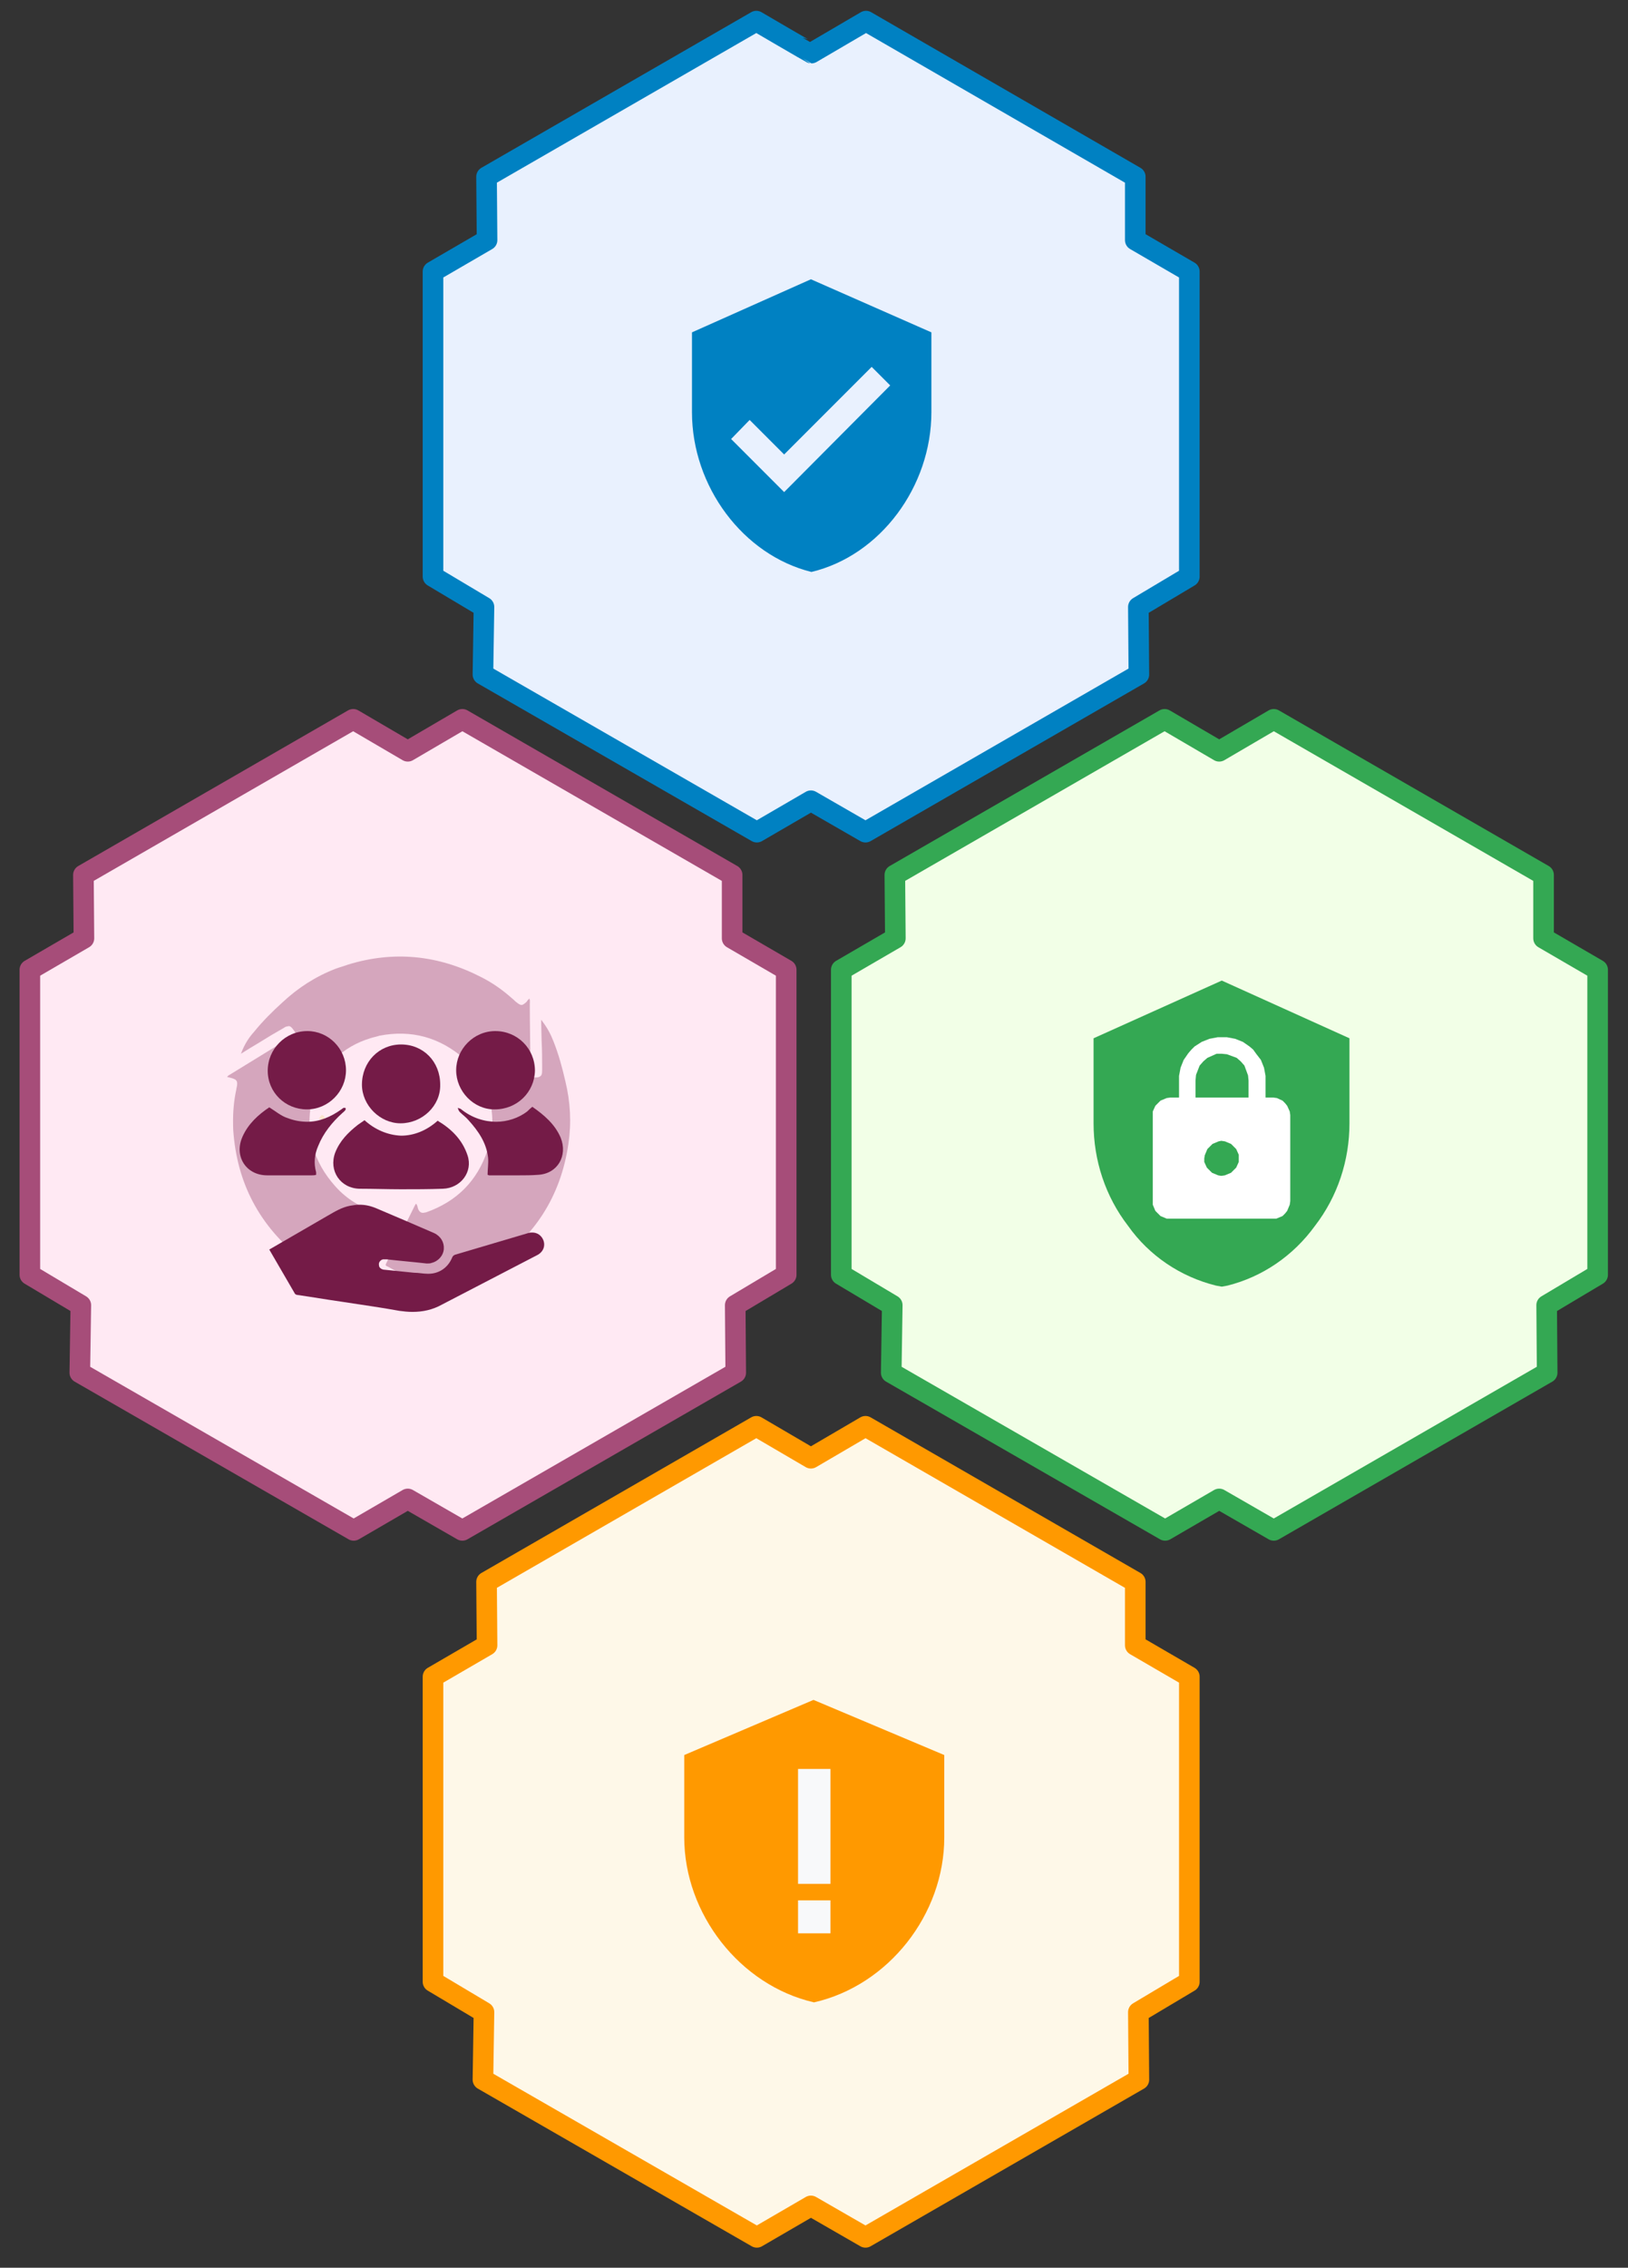
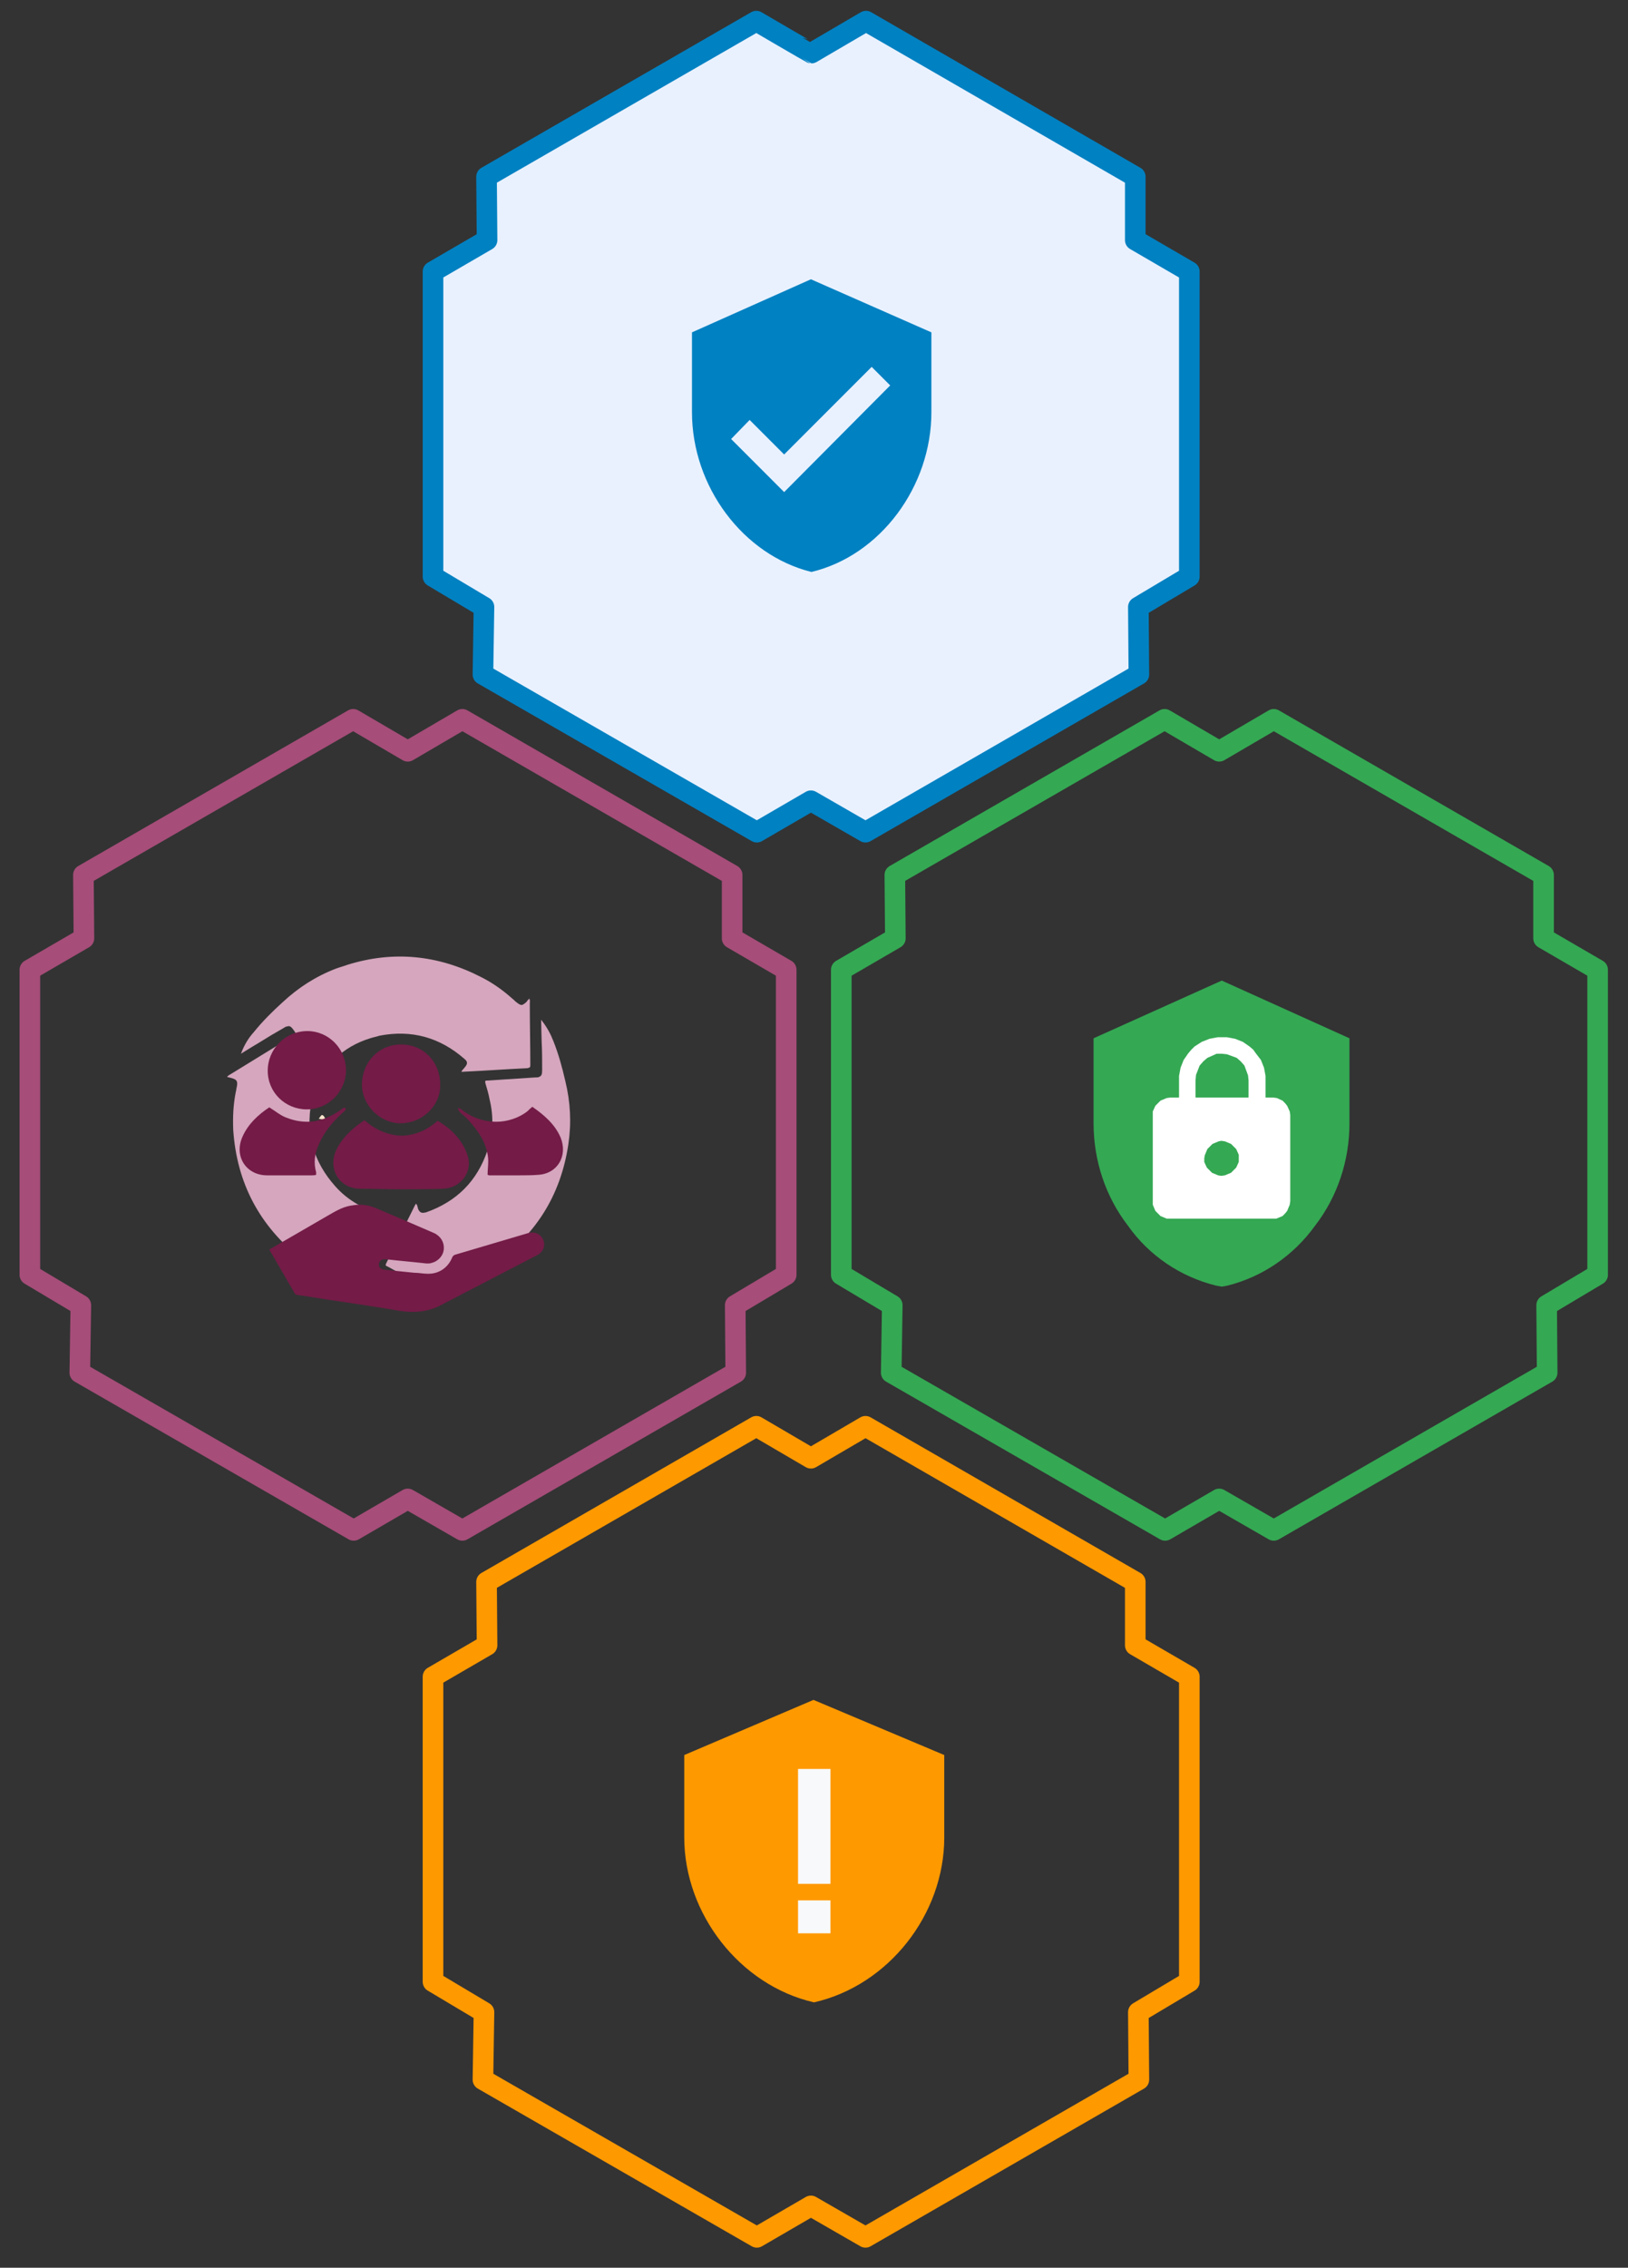
<svg xmlns="http://www.w3.org/2000/svg" version="1.1" id="Layer_1" x="0px" y="0px" viewBox="0 0 316.2 440.1" style="enable-background:new 0 0 316.2 440.1;" xml:space="preserve">
  <rect x="0" y="0" width="316.2" height="440.1" fill="#333333" stroke="none" />
  <style type="text/css">
	.st0{fill:none;}
	.st1{fill-rule:evenodd;clip-rule:evenodd;fill:#E9F1FE;}
	.st2{fill:none;stroke:#0081C2;stroke-width:4;stroke-linejoin:round;stroke-miterlimit:10;}
	.st3{fill-rule:evenodd;clip-rule:evenodd;fill:#0081C2;}
	.st4{fill-rule:evenodd;clip-rule:evenodd;fill:#FEF8E8;}
	.st5{fill:none;stroke:#FF9900;stroke-width:4;stroke-linejoin:round;stroke-miterlimit:10;}
	.st6{fill-rule:evenodd;clip-rule:evenodd;fill:#FF9900;}
	.st7{fill-rule:evenodd;clip-rule:evenodd;fill:#F8F9FA;}
	.st8{fill-rule:evenodd;clip-rule:evenodd;fill:#F2FFE7;}
	.st9{fill:none;stroke:#34A853;stroke-width:4;stroke-linejoin:round;stroke-miterlimit:10;}
	.st10{fill-rule:evenodd;clip-rule:evenodd;fill:#34A853;}
	.st11{fill-rule:evenodd;clip-rule:evenodd;fill:#FFFFFF;}
	.st12{fill-rule:evenodd;clip-rule:evenodd;fill:#FFE9F3;}
	.st13{fill:none;stroke:#A64D79;stroke-width:4;stroke-linejoin:round;stroke-miterlimit:10;}
	.st14{fill-rule:evenodd;clip-rule:evenodd;fill:#D5A6BD;}
	.st15{fill-rule:evenodd;clip-rule:evenodd;fill:#FCE5CD;}
	.st16{fill-rule:evenodd;clip-rule:evenodd;fill:#741B47;}
</style>
  <rect class="st0" width="316.2" height="440.1" />
  <path class="st1" d="m146.9 4.1L94.5 34.3l.1 12.3l-10.5 6.1v59.2l9.9 5.9l-.2 13.1l53.2 30.6l10.5-6.1l10.6 6.1l53.1-30.6l-.1-13.1l9.9-5.9V52.7l-10.5-6.1V34.3L168.2 4.1l-10.6 6.2c-.1 0-10.7-6.2-10.7-6.2z" />
  <path class="st2" d="m146.9 4.1L94.5 34.3l.1 12.3l-10.5 6.1v59.2l9.9 5.9l-.2 13.1l53.2 30.6l10.5-6.1l10.6 6.1l53.1-30.6l-.1-13.1l9.9-5.9V52.7l-10.5-6.1V34.3L168.2 4.1l-10.6 6.2c-.1 0-10.7-6.2-10.7-6.2z" />
  <path class="st3" d="m157.5 54.2l-23.1 10.3V80c0 14.4 9.9 27.7 23.2 31c13.4-3.2 23.3-16.6 23.3-31V64.5l-23.4-10.3zm-5.2 41.3L142 85.2l3.6-3.7l6.7 6.7l17-17l3.6 3.6l-20.6 20.7z" />
-   <path class="st4" d="m146.9 276.8L94.5 307l.1 12.3l-10.5 6.1v59.2l9.9 5.9l-.2 13.1l53.2 30.6l10.5-6.1l10.6 6.1l53.1-30.6l-.1-13.1l9.9-5.9v-59.2l-10.5-6.1V307l-52.4-30.2l-10.6 6.2l-10.6-6.2z" />
  <path class="st5" d="m146.9 276.8L94.5 307l.1 12.3l-10.5 6.1v59.2l9.9 5.9l-.2 13.1l53.2 30.6l10.5-6.1l10.6 6.1l53.1-30.6l-.1-13.1l9.9-5.9v-59.2l-10.5-6.1V307l-52.4-30.2l-10.6 6.2l-10.6-6.2z" />
  <g>
    <path class="st6" d="m158 329.9l-25.1 10.7v16c0 14.8 10.8 28.7 25.2 32c14.5-3.3 25.3-17.1 25.3-32v-16L158 329.9z" />
    <path class="st7" d="m155 343.3h6.3v22.3H155v-22.3z" />
    <path class="st7" d="m155 368.8h6.3v6.4H155v-6.4z" />
  </g>
-   <path class="st8" d="m226.2 139.6l-52.4 30.2l.1 12.3l-10.5 6.1v59.2l9.9 5.9l-.2 13.1l53.2 30.6l10.5-6.1l10.6 6.1l53.1-30.6l-.1-13.1l9.9-5.9v-59.2l-10.5-6.1v-12.3l-52.4-30.2l-10.6 6.2l-10.6-6.2z" />
  <path class="st9" d="m226.2 139.6l-52.4 30.2l.1 12.3l-10.5 6.1v59.2l9.9 5.9l-.2 13.1l53.2 30.6l10.5-6.1l10.6 6.1l53.1-30.6l-.1-13.1l9.9-5.9v-59.2l-10.5-6.1v-12.3l-52.4-30.2l-10.6 6.2l-10.6-6.2z" />
  <g>
    <path class="st10" d="m237.3 190.3l-24.9 11.2V218c0 7.2 2.3 14.2 6.7 19.9c4.1 5.8 10.2 9.9 17.1 11.6l1.1.2l1.1-.2c6.8-1.7 12.8-5.8 17-11.6c4.4-5.7 6.7-12.7 6.7-19.9v-16.5l-24.8-11.2z" />
    <path class="st11" d="m237.3 204.5l1 .1l1.9.7l.8.7l.7.8l.7 1.9l.1 1v3.3h-10.3v-3.3l.1-1.1l.7-1.8l.7-.8l.8-.7l1.8-.8h1zm-.1 16.9l.7.1l1.2.5l.5.5l.5.5l.5 1.1v1.4l-.5 1.1l-.5.5l-.5.5l-1.2.5l-.7.1l-.6-.1l-1.2-.5l-.5-.5l-.5-.5l-.5-1.1v-.7l.1-.6l.5-1.2l.5-.5l.5-.5l1.2-.5l.5-.1zm-.7-20.1l-1.6.3l-1.5.6l-1.4.9l-.6.6l-.6.7l-.9 1.3l-.6 1.5l-.3 1.6v4.2h-1.7l-.7.1l-1.2.5l-.5.5l-.5.5l-.5 1.1v18.1l.5 1.2l.5.5l.5.5l1.2.5h21.3l1.2-.5l.5-.5l.4-.5l.5-1.2l.1-.7v-16.7l-.1-.7l-.5-1.1l-.4-.5l-.5-.5l-1.1-.5l-.7-.1h-1.5v-4.2l-.3-1.6l-.6-1.5l-1-1.3l-.5-.7l-.7-.6l-1.3-.9l-1.5-.6l-1.6-.3h-1.8z" />
  </g>
-   <path class="st12" d="m68.6 139.6l-52.4 30.2l.1 12.3l-10.5 6.1v59.2l9.9 5.9l-.2 13.1L68.7 297l10.5-6.1l10.6 6.1l53.1-30.6l-.1-13.1l9.9-5.9v-59.2l-10.5-6.1v-12.3l-52.4-30.2l-10.6 6.2l-10.6-6.2z" />
  <path class="st13" d="m68.6 139.6l-52.4 30.2l.1 12.3l-10.5 6.1v59.2l9.9 5.9l-.2 13.1L68.7 297l10.5-6.1l10.6 6.1l53.1-30.6l-.1-13.1l9.9-5.9v-59.2l-10.5-6.1v-12.3l-52.4-30.2l-10.6 6.2l-10.6-6.2z" />
  <path class="st14" d="m86.8 251.9c-.1-.3-.2-.5-.2-.7c-.3-1.1-.2-1.4.9-1.8l1-.3c2.4-.8 4.6-1.9 6.7-3.3c8.6-5.7 13.7-13.6 15.2-23.8c.6-4.1.4-8.1-.6-12.2c-.6-2.6-1.3-5.2-2.3-7.7c-.5-1.3-1.2-2.7-2.4-4.2c0 .7.1 3.7.1 4.2c.1 1.8.1 3.6.1 5.5c0 .9-.1 1.2-.6 1.4c-.2.1-.4.1-.8.1l-9.2.6h-.3c-.2.1-.2.2-.1.6c.3 1 .6 2 .8 3.1c.8 3.3.7 6.6-.4 9.8c-2 6-6 10-12 12.1h-.1c-.7.2-1.1 0-1.4-.7c-.1-.3-.1-.7-.4-1c-.1.1-.1.2-.2.3c-1.9 3.8-3.7 7.5-5.6 11.3c-.2.4 0 .5.3.6c3.5 1.9 6.9 3.8 10.4 5.7c.4.2.6.4 1.1.4z" />
  <path class="st14" d="m81.9 251.6c-.6-.3-3.2-1.7-3.7-1.9c-1.6-.8-3.2-1.7-4.8-2.6c-1.1-.6-1.1-.9-.6-1.9c1.3-2.8 2.7-5.5 4-8.3c.2-.5.1-.6-.3-.7c-1-.2-2.1-.5-3.1-.8c-3.2-1-6-2.6-8.3-5.2c-4.2-4.7-5.8-10.2-4.6-16.4c.1-.5.3-.8.6-.9c.2-.1.4-.1.7 0c.3 0 .7.2 1.1.1c-.1-.1-.1-.2-.2-.3c-2.4-3.5-4.7-7-7-10.5c-.2-.2-.3-.3-.4-.2c-.1 0-.2.1-.3.2c-3.4 2.1-6.7 4.1-10.1 6.2c-.3.2-.6.3-.8.6c.3.1.5.1.8.2c1.1.3 1.3.6 1.1 1.7c-.1.3-.1.7-.2 1c-.5 2.5-.6 4.9-.5 7.4c.7 10.3 5.1 18.6 13.2 25c3.2 2.6 6.9 4.3 10.8 5.5c2.6.8 5.2 1.4 7.8 1.8c1.2.2 2.8.4 4.8 0z" />
  <path class="st15" d="m63.4 217.5c-.3-.4-.4-1-.8-1.1h-.1c-.2.1-.4.5-.6.7c.5.1.9.2 1.5.4z" />
  <path class="st14" d="m102.8 207.2c.2-.1.2-.3.2-.5c0-4-.1-7.9-.1-11.9c0-.3.1-.6-.1-1c-.2.2-.4.4-.5.6c-.3.3-.6.5-.8.6c-.4.1-.7-.1-1.2-.5c-.3-.2-.5-.5-.8-.7c-1.9-1.7-3.9-3.1-6.1-4.2c-8.4-4.3-17-5.1-25.8-2.4c-.8.3-1.6.5-2.4.8c-3.9 1.5-7.3 3.7-10.3 6.5c-2 1.8-3.9 3.7-5.6 5.8c-.9 1-1.8 2.3-2.5 4.2c.6-.4 3.1-1.9 3.6-2.2c1.6-1 3.1-1.9 4.7-2.8c.3-.2.5-.3.7-.3c.5-.2.8.1 1.3.8c1.7 2.6 3.4 5.1 5 7.7c.2.3.3.4.4.3c.1 0 .2-.1.3-.3c.7-.8 1.5-1.5 2.2-2.2c2-1.9 4.3-3.2 6.9-4c.6-.2 1.2-.3 1.8-.5c6.2-1.2 11.7.3 16.5 4.5c.6.5.7.9.1 1.6c-.2.3-.5.5-.7.9h.3c4.2-.2 8.4-.5 12.6-.7c.2-.1.2-.1.3-.1z" />
  <path class="st16" d="m69.8 233.8c-.6 0-1.2.1-1.8.2c-1.6.3-2.9 1.1-4.3 1.9l-11.4 6.6c1.7 2.9 3.3 5.7 5 8.6c.1.1.3.2.4.2c2.8.4 5.7.9 8.5 1.3c3.8.6 7.6 1.1 11.4 1.8c.8.1 1.6.2 2.5.2c2 0 3.9-.4 5.7-1.4c6.2-3.2 12.3-6.4 18.5-9.6c1.2-.6 1.7-1.8 1.2-3c-.4-.9-1.2-1.4-2.1-1.4c-.3 0-.5 0-.8.1l-14.2 4.2c-.3.1-.5.3-.6.6c-.8 1.9-2.5 3.1-4.6 3.1h-.1c-.9 0-1.8-.2-2.7-.2l-5.9-.6c-.5-.1-.9-.4-.9-.9c-.1-.5.3-1 .8-1.1h.7c2.6.3 5.1.5 7.7.8h.3c.2 0 .5 0 .7-.1c1.3-.3 2.3-1.4 2.4-2.7c.1-1.3-.6-2.5-1.9-3.1c-3.7-1.6-7.4-3.2-11.2-4.8c-1.2-.5-2.2-.7-3.3-.7z" />
  <path class="st16" d="m70.8 217.4c-.4.3-.9.6-1.3.9c-1.9 1.5-3.5 3.1-4.4 5.4c-1.3 3.5 1 6.9 4.7 7c2.7 0 5.4.1 8.1.1c2.7 0 5.4 0 8.1-.1c3.5-.1 5.9-3.3 4.8-6.5c-1-3-3.1-5.1-5.8-6.7c-2.1 1.9-4.6 2.9-7.1 2.9c-2.5-.1-5-1.1-7.1-3z" />
-   <path class="st16" d="m96.2 200.1c-4.2 0-7.6 3.5-7.6 7.6c0 4.1 3.4 7.6 7.4 7.6h.1c4.3 0 7.7-3.3 7.8-7.5c0-4.3-3.4-7.7-7.7-7.7z" />
  <path class="st16" d="m77.9 202.7c-4.3 0-7.6 3.4-7.6 7.8c0 4 3.5 7.5 7.5 7.5c4.2 0 7.8-3.4 7.7-7.5c0-4.5-3.3-7.8-7.6-7.8z" />
  <path class="st16" d="m59.7 200.1c-4.3 0-7.7 3.5-7.7 7.7c0 4.2 3.4 7.5 7.6 7.5c4.2 0 7.6-3.5 7.6-7.6c0-4.2-3.4-7.6-7.5-7.6z" />
  <path class="st16" d="m52.3 214.9c-2.1 1.4-4.1 3.2-5.2 5.7c-1.7 3.8.7 7.5 4.8 7.5h8.6c.3 0 .6 0 .9-.1v-.5c-.5-1.8-.3-3.5.4-5.1c1-2.5 2.7-4.6 4.7-6.4c.2-.2.4-.3.6-.6c.1-.1 0-.3 0-.4h-.4c-.1.1-.3.2-.4.3c-2.1 1.5-4.3 2.4-6.6 2.4c-1.2 0-2.5-.2-3.8-.7c-1.3-.4-2.3-1.3-3.6-2.1z" />
  <path class="st16" d="m103.4 214.8c-.4.3-.7.6-1 .9c-1.7 1.3-3.9 2-6 2c-2.4 0-4.8-.8-6.8-2.4c-.2-.2-.5-.2-.7-.3c.1.3.2.6.4.8c.6.6 1.2 1 1.7 1.6c1.9 2.1 3.5 4.4 3.8 7.3c.1 1.1-.1 2.2-.1 3.3c.1 0 .2.1.3.1h5.8c1.2 0 2.5 0 3.7-.1c3.8-.2 5.8-3.7 4.4-7.2c-1.1-2.6-3.2-4.4-5.5-6z" />
</svg>